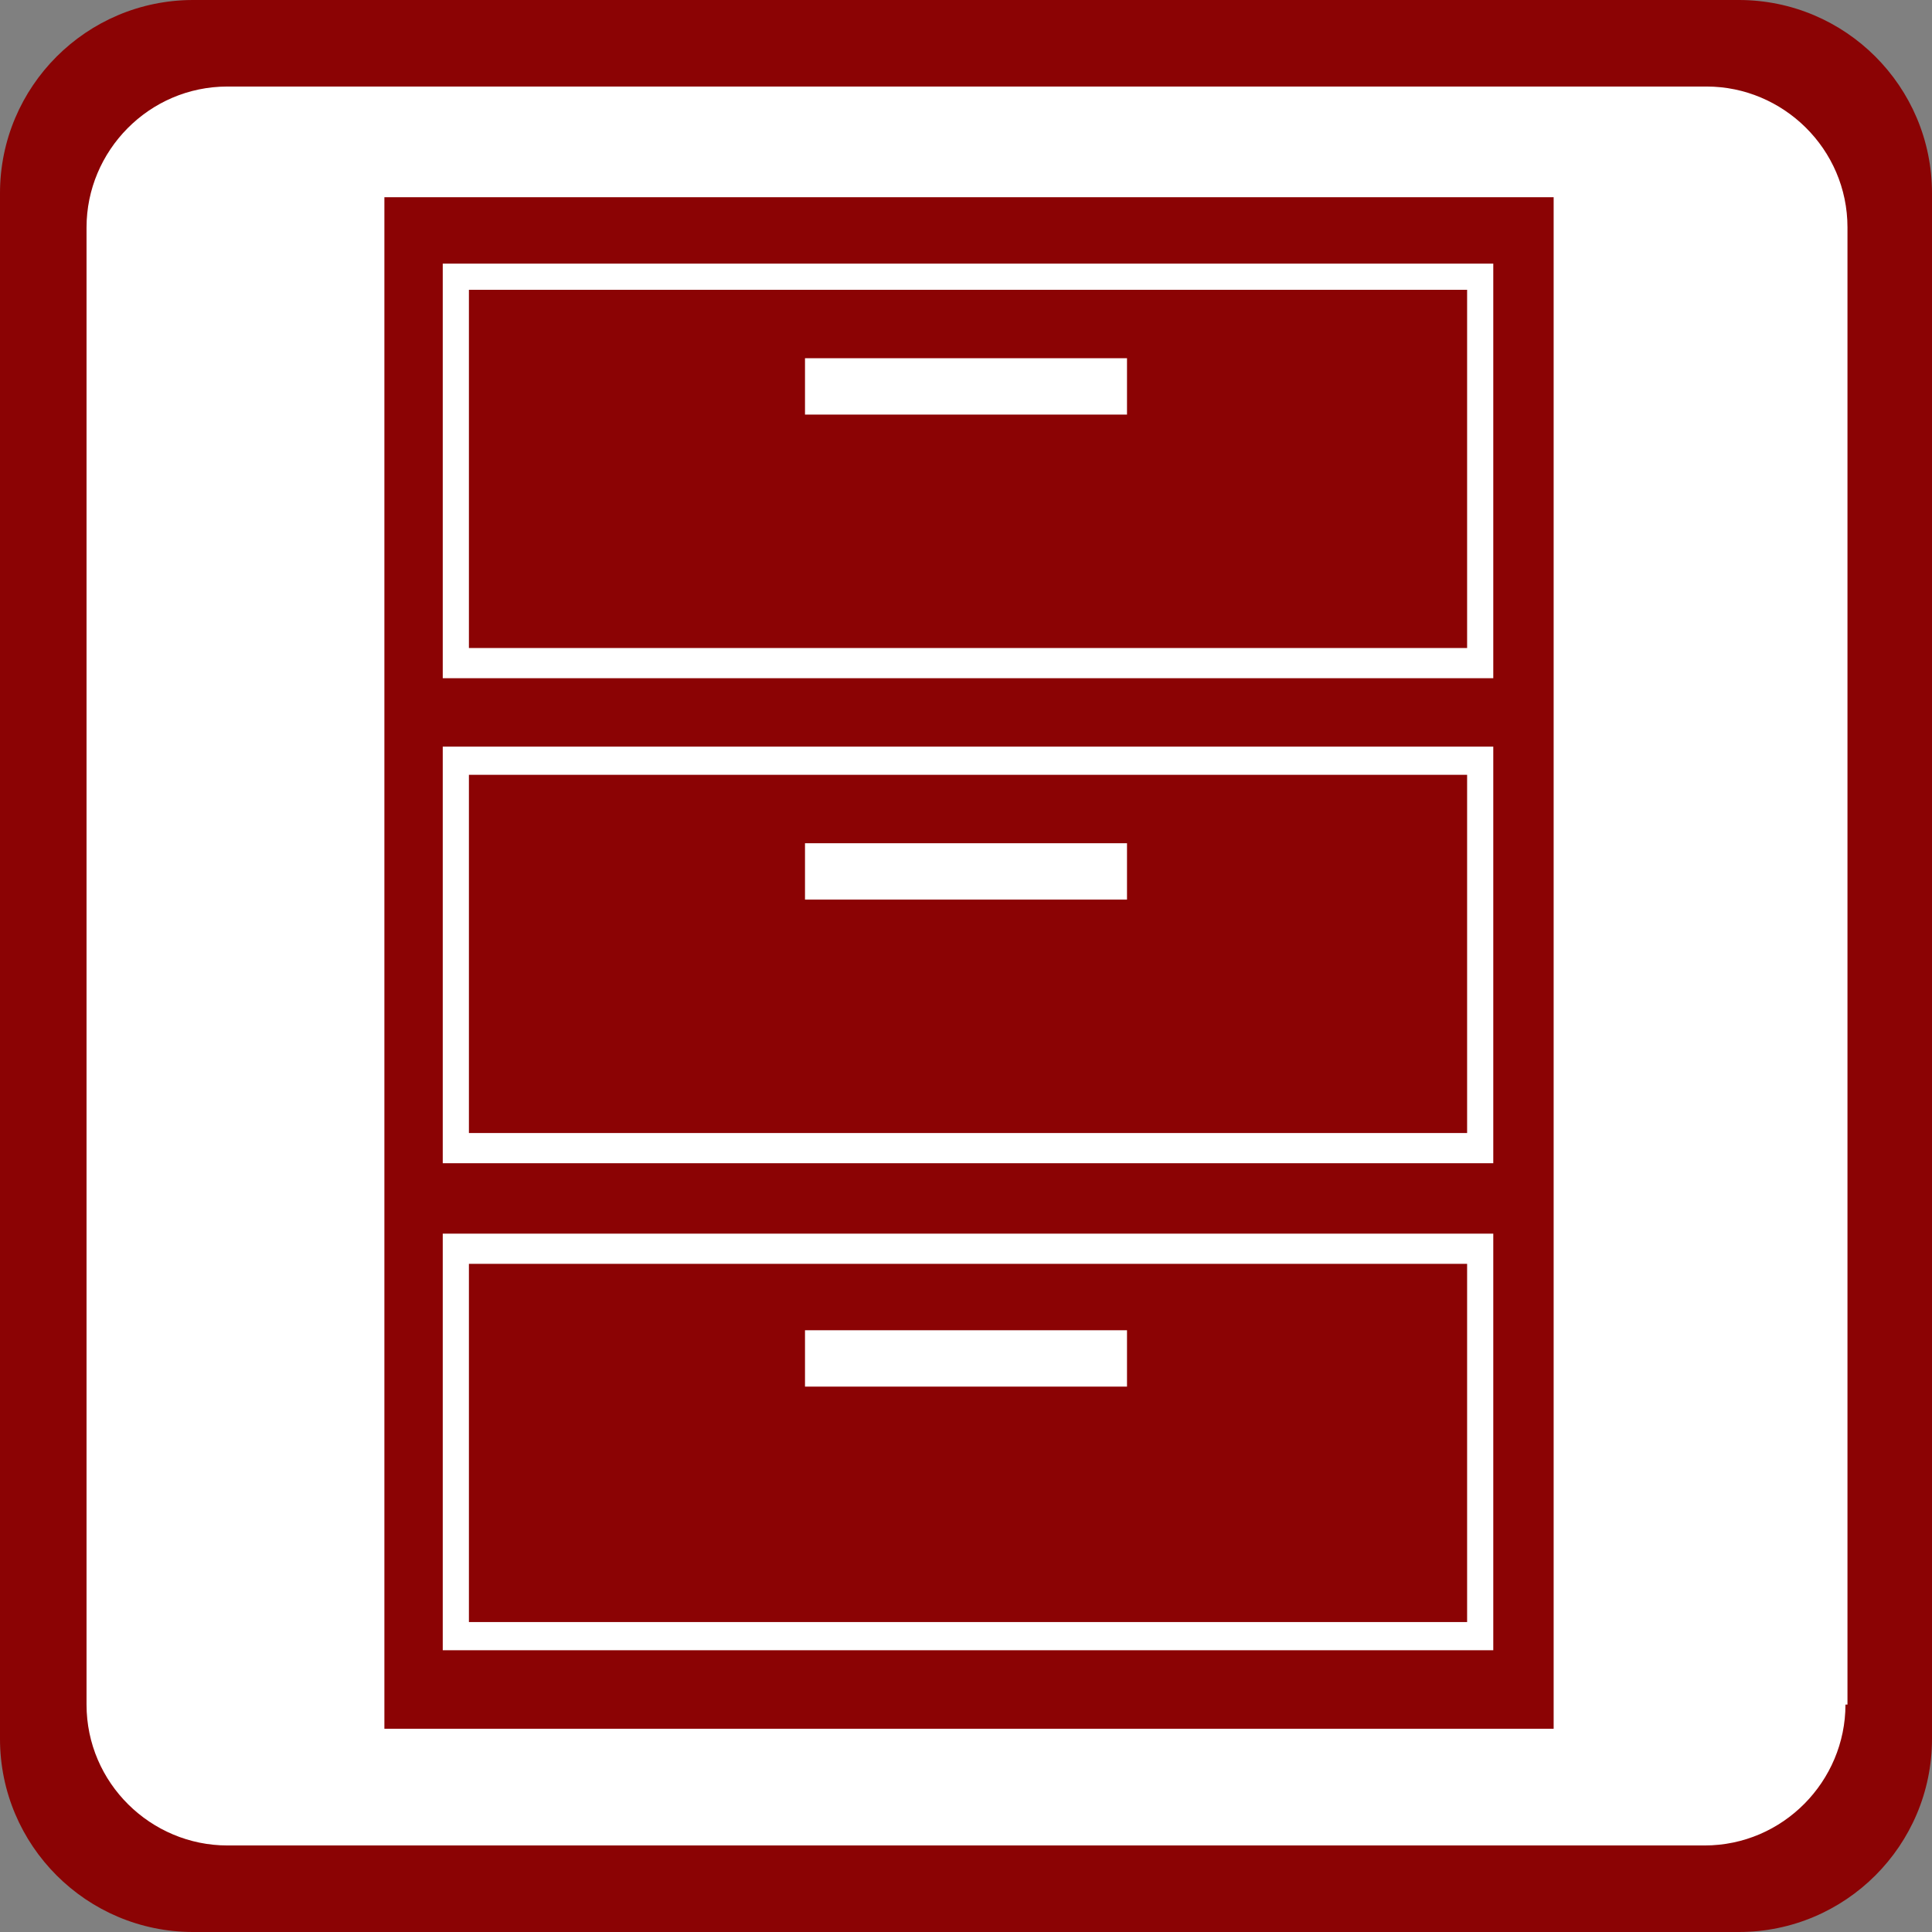
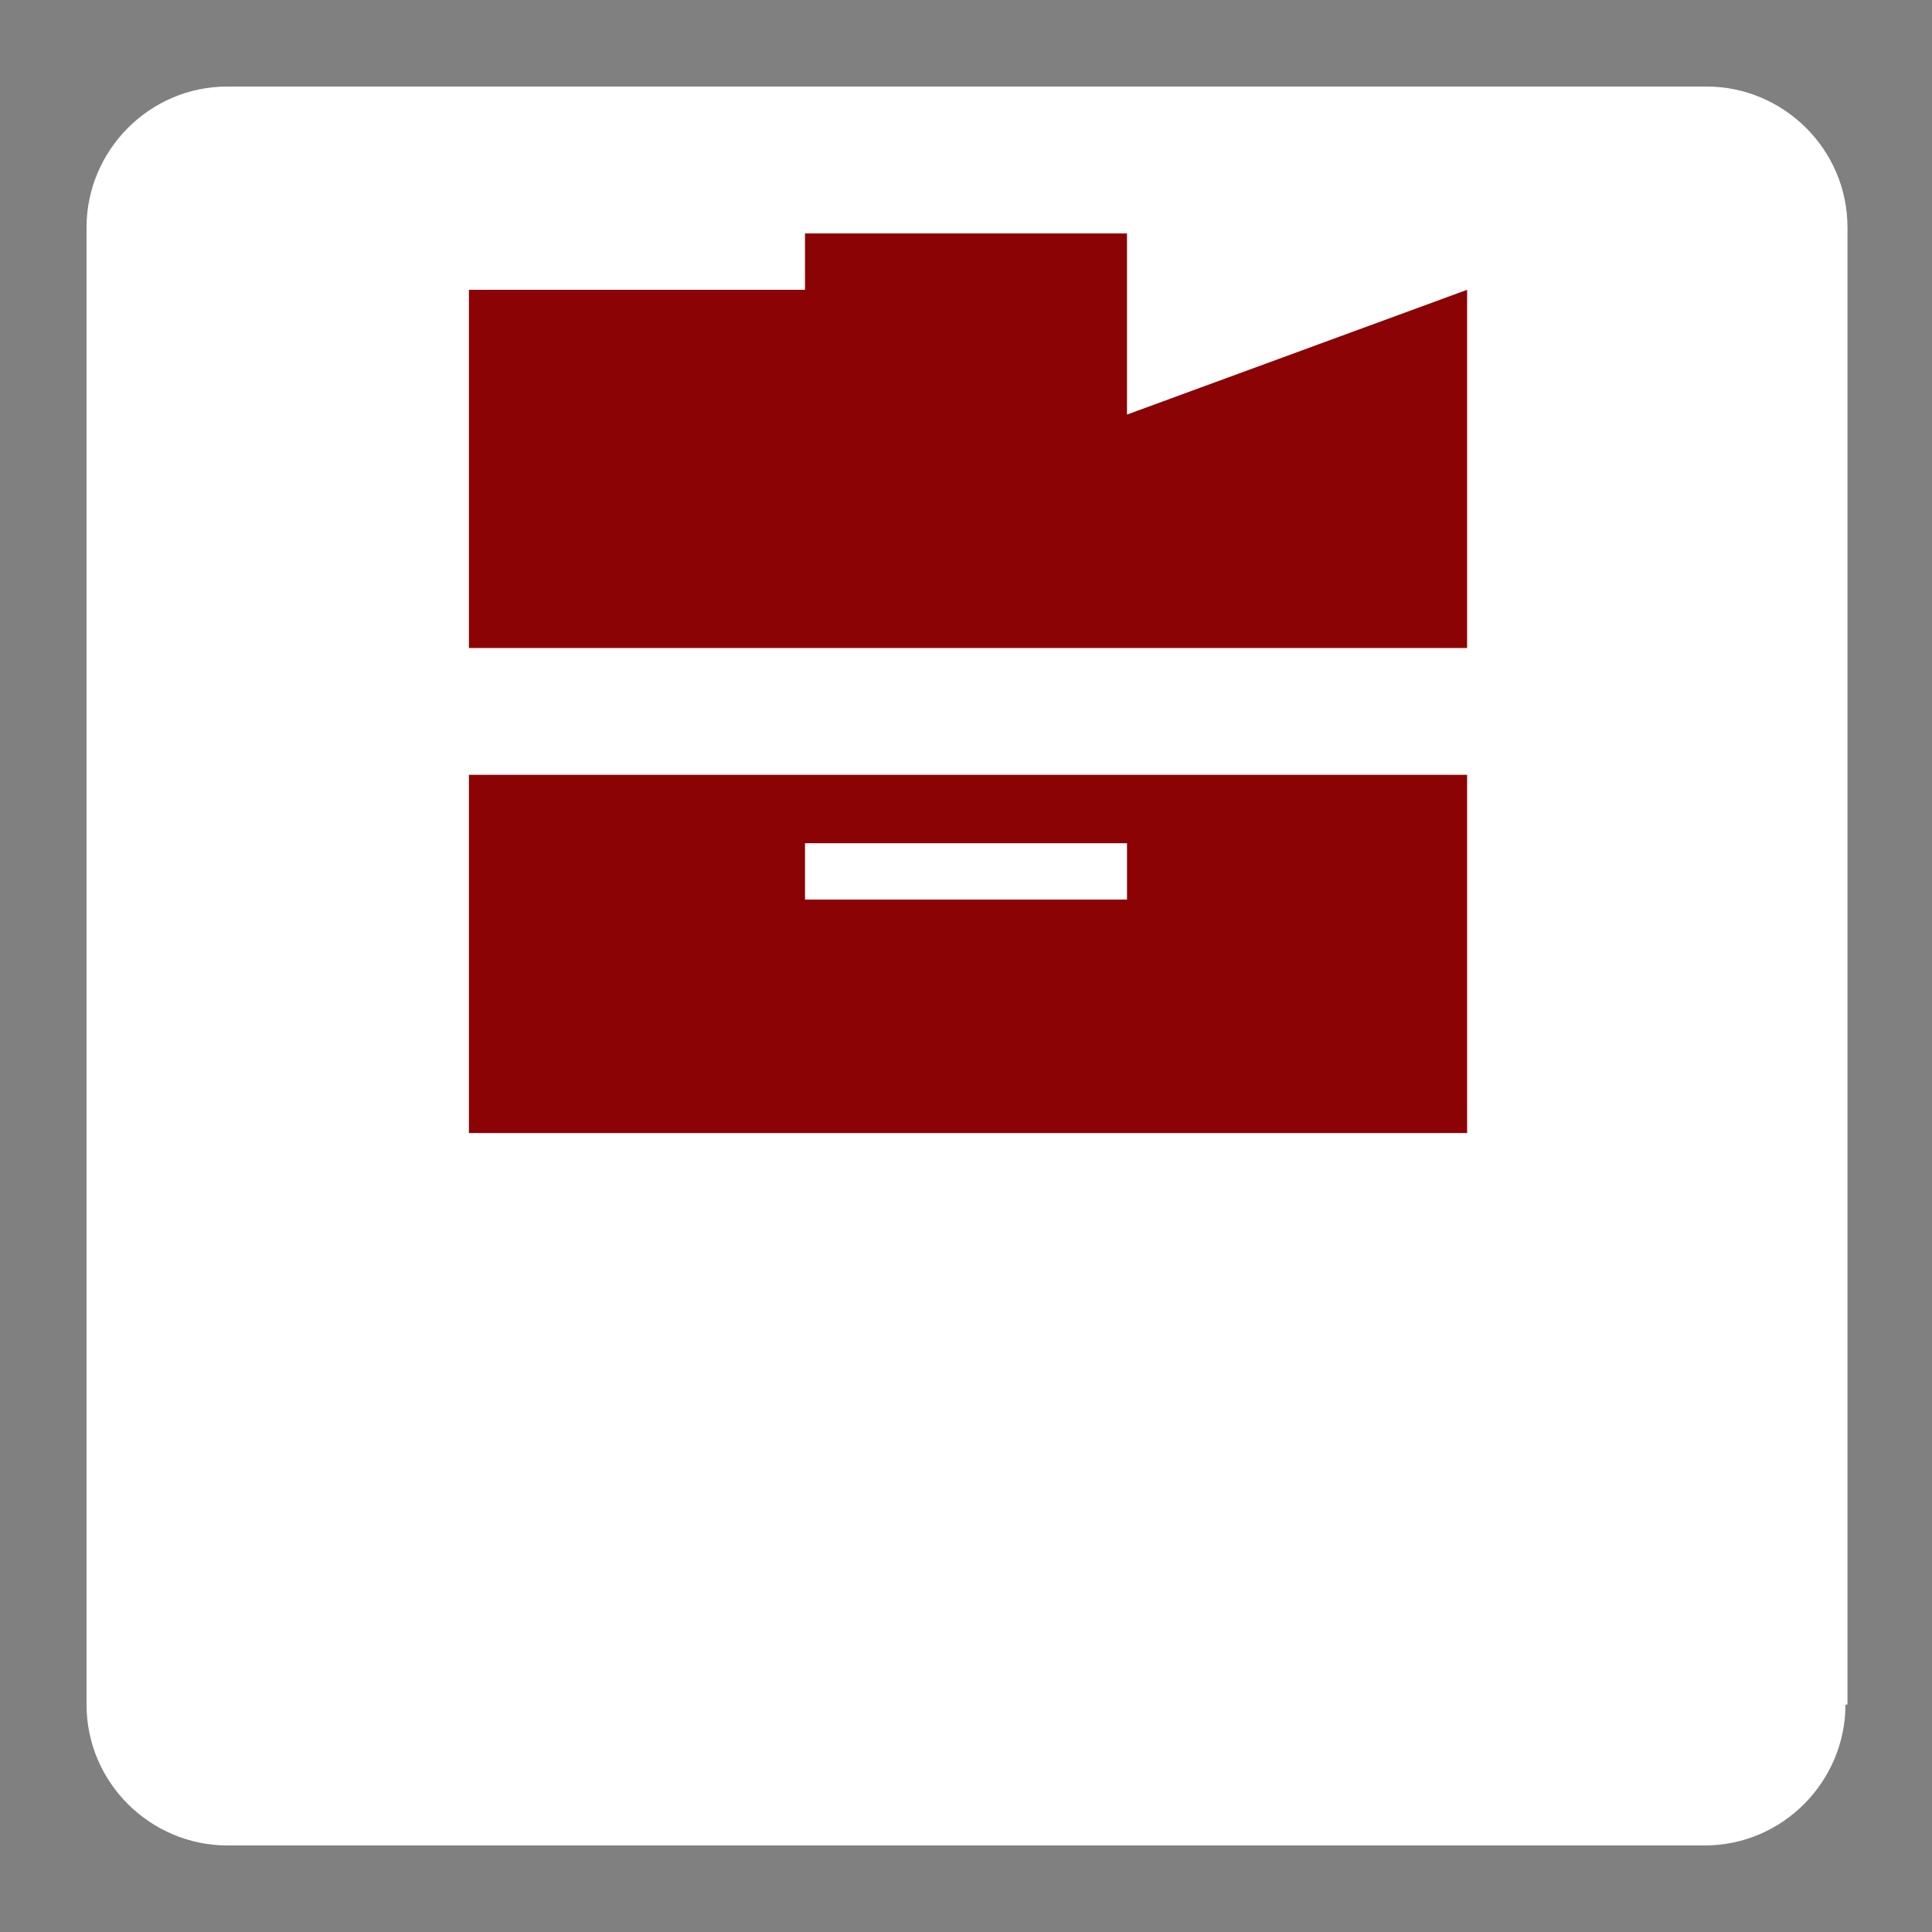
<svg xmlns="http://www.w3.org/2000/svg" version="1.0" id="Layer_1" x="0px" y="0px" viewBox="0 0 96 96" xml:space="preserve">
  <rect x="0" y="0" width="96" height="96" fill="#808080" stroke="none" />
-   <path fill-rule="evenodd" clip-rule="evenodd" fill="#8B0304" d="M86.4,0H9.6C4.3,0,0,4.3,0,9.6v76.8C0,91.7,4.3,96,9.6,96h76.8 c5.3,0,9.6-4.3,9.6-9.6V9.6C96,4.3,91.7,0,86.4,0L86.4,0z" />
  <path fill-rule="evenodd" clip-rule="evenodd" fill="#FFFFFF" d="M91.7,84.7c0,3.8-3.1,7-7,7H11.3c-3.8,0-7-3.1-7-7V11.3 c0-3.8,3.1-7,7-7h73.5c3.8,0,7,3.1,7,7V84.7z" />
  <g>
-     <path fill-rule="evenodd" clip-rule="evenodd" fill="#8B0304" d="M19.1,9.8v76.1h58.1V9.8H19.1z M74.2,82H22V61.3h52.2V82z M74.2,57.8H22V37.1h52.2V57.8z M74.2,33.7H22V13.1h52.2V33.7z" />
-     <path fill-rule="evenodd" clip-rule="evenodd" fill="#8B0304" d="M72.9,14.4H23.3v17.8h49.6V14.4z M56,20.6H40v-2.8h16V20.6z" />
+     <path fill-rule="evenodd" clip-rule="evenodd" fill="#8B0304" d="M72.9,14.4H23.3v17.8h49.6V14.4z H40v-2.8h16V20.6z" />
    <path fill-rule="evenodd" clip-rule="evenodd" fill="#8B0304" d="M72.9,38.5H23.3v17.8h49.6V38.5z M56,44.7H40v-2.8h16V44.7z" />
-     <path fill-rule="evenodd" clip-rule="evenodd" fill="#8B0304" d="M72.9,62.8H23.3v17.8h49.6V62.8z M56,68.9H40v-2.8h16V68.9z" />
  </g>
</svg>